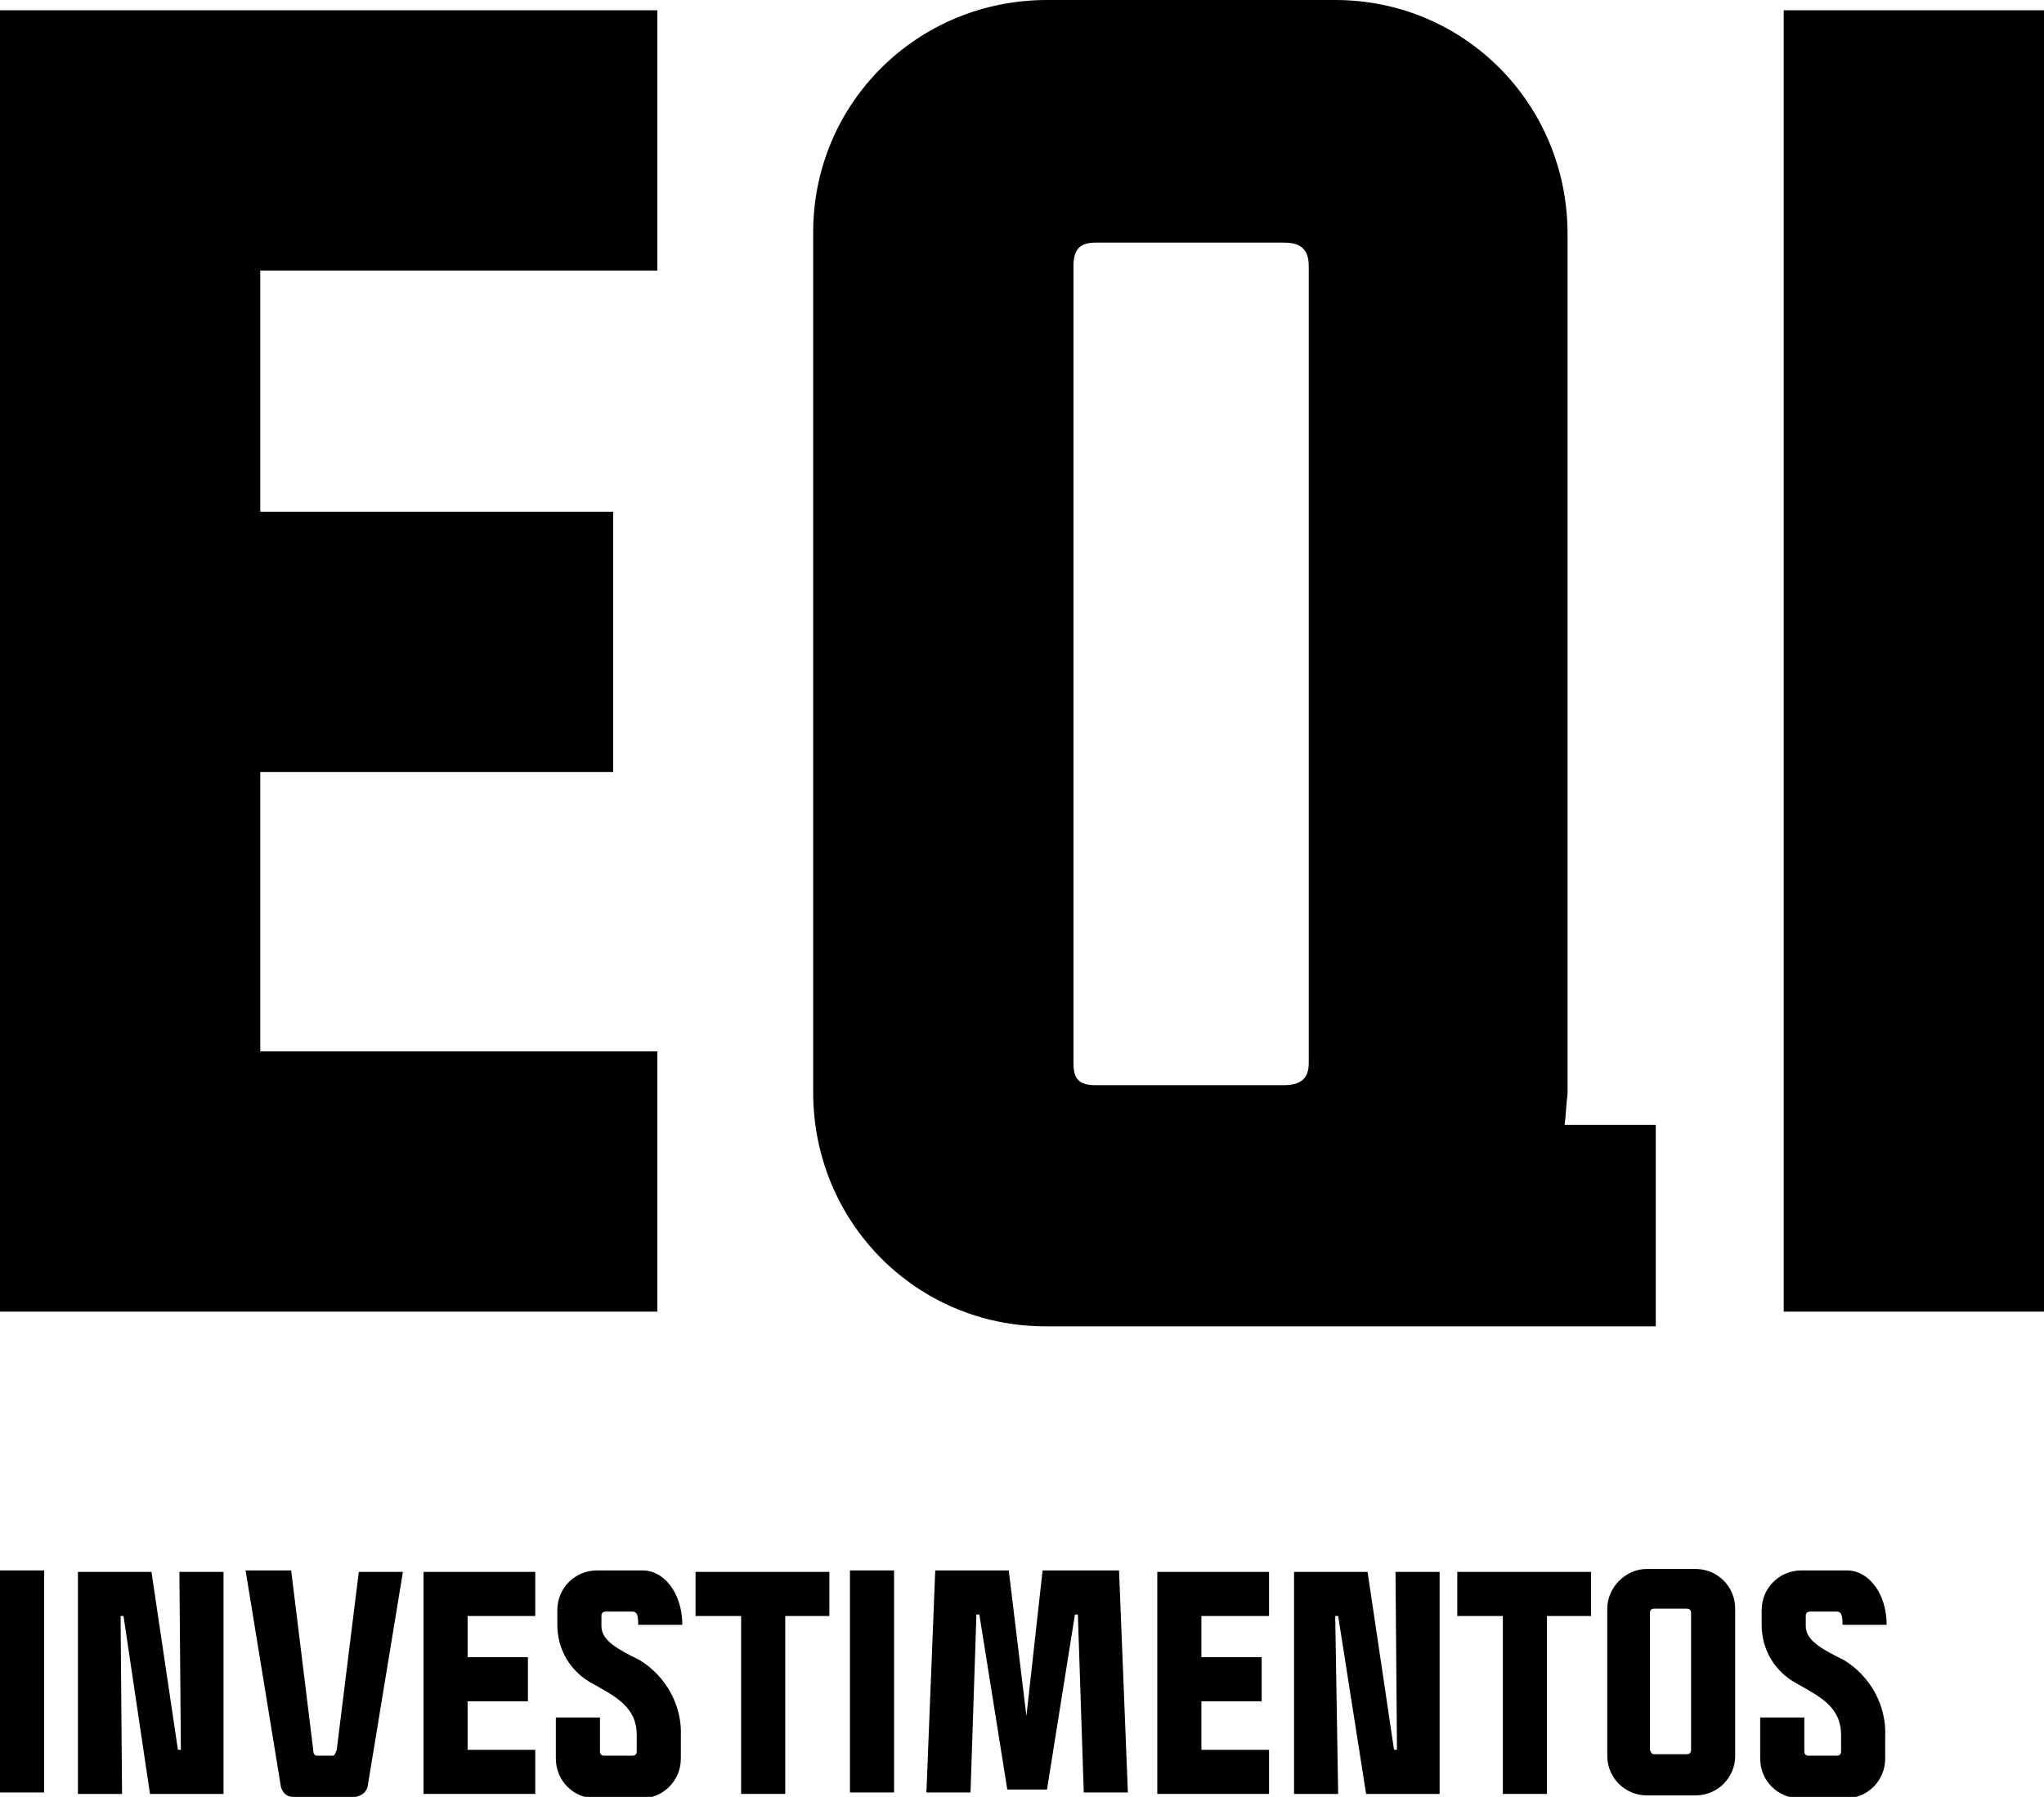
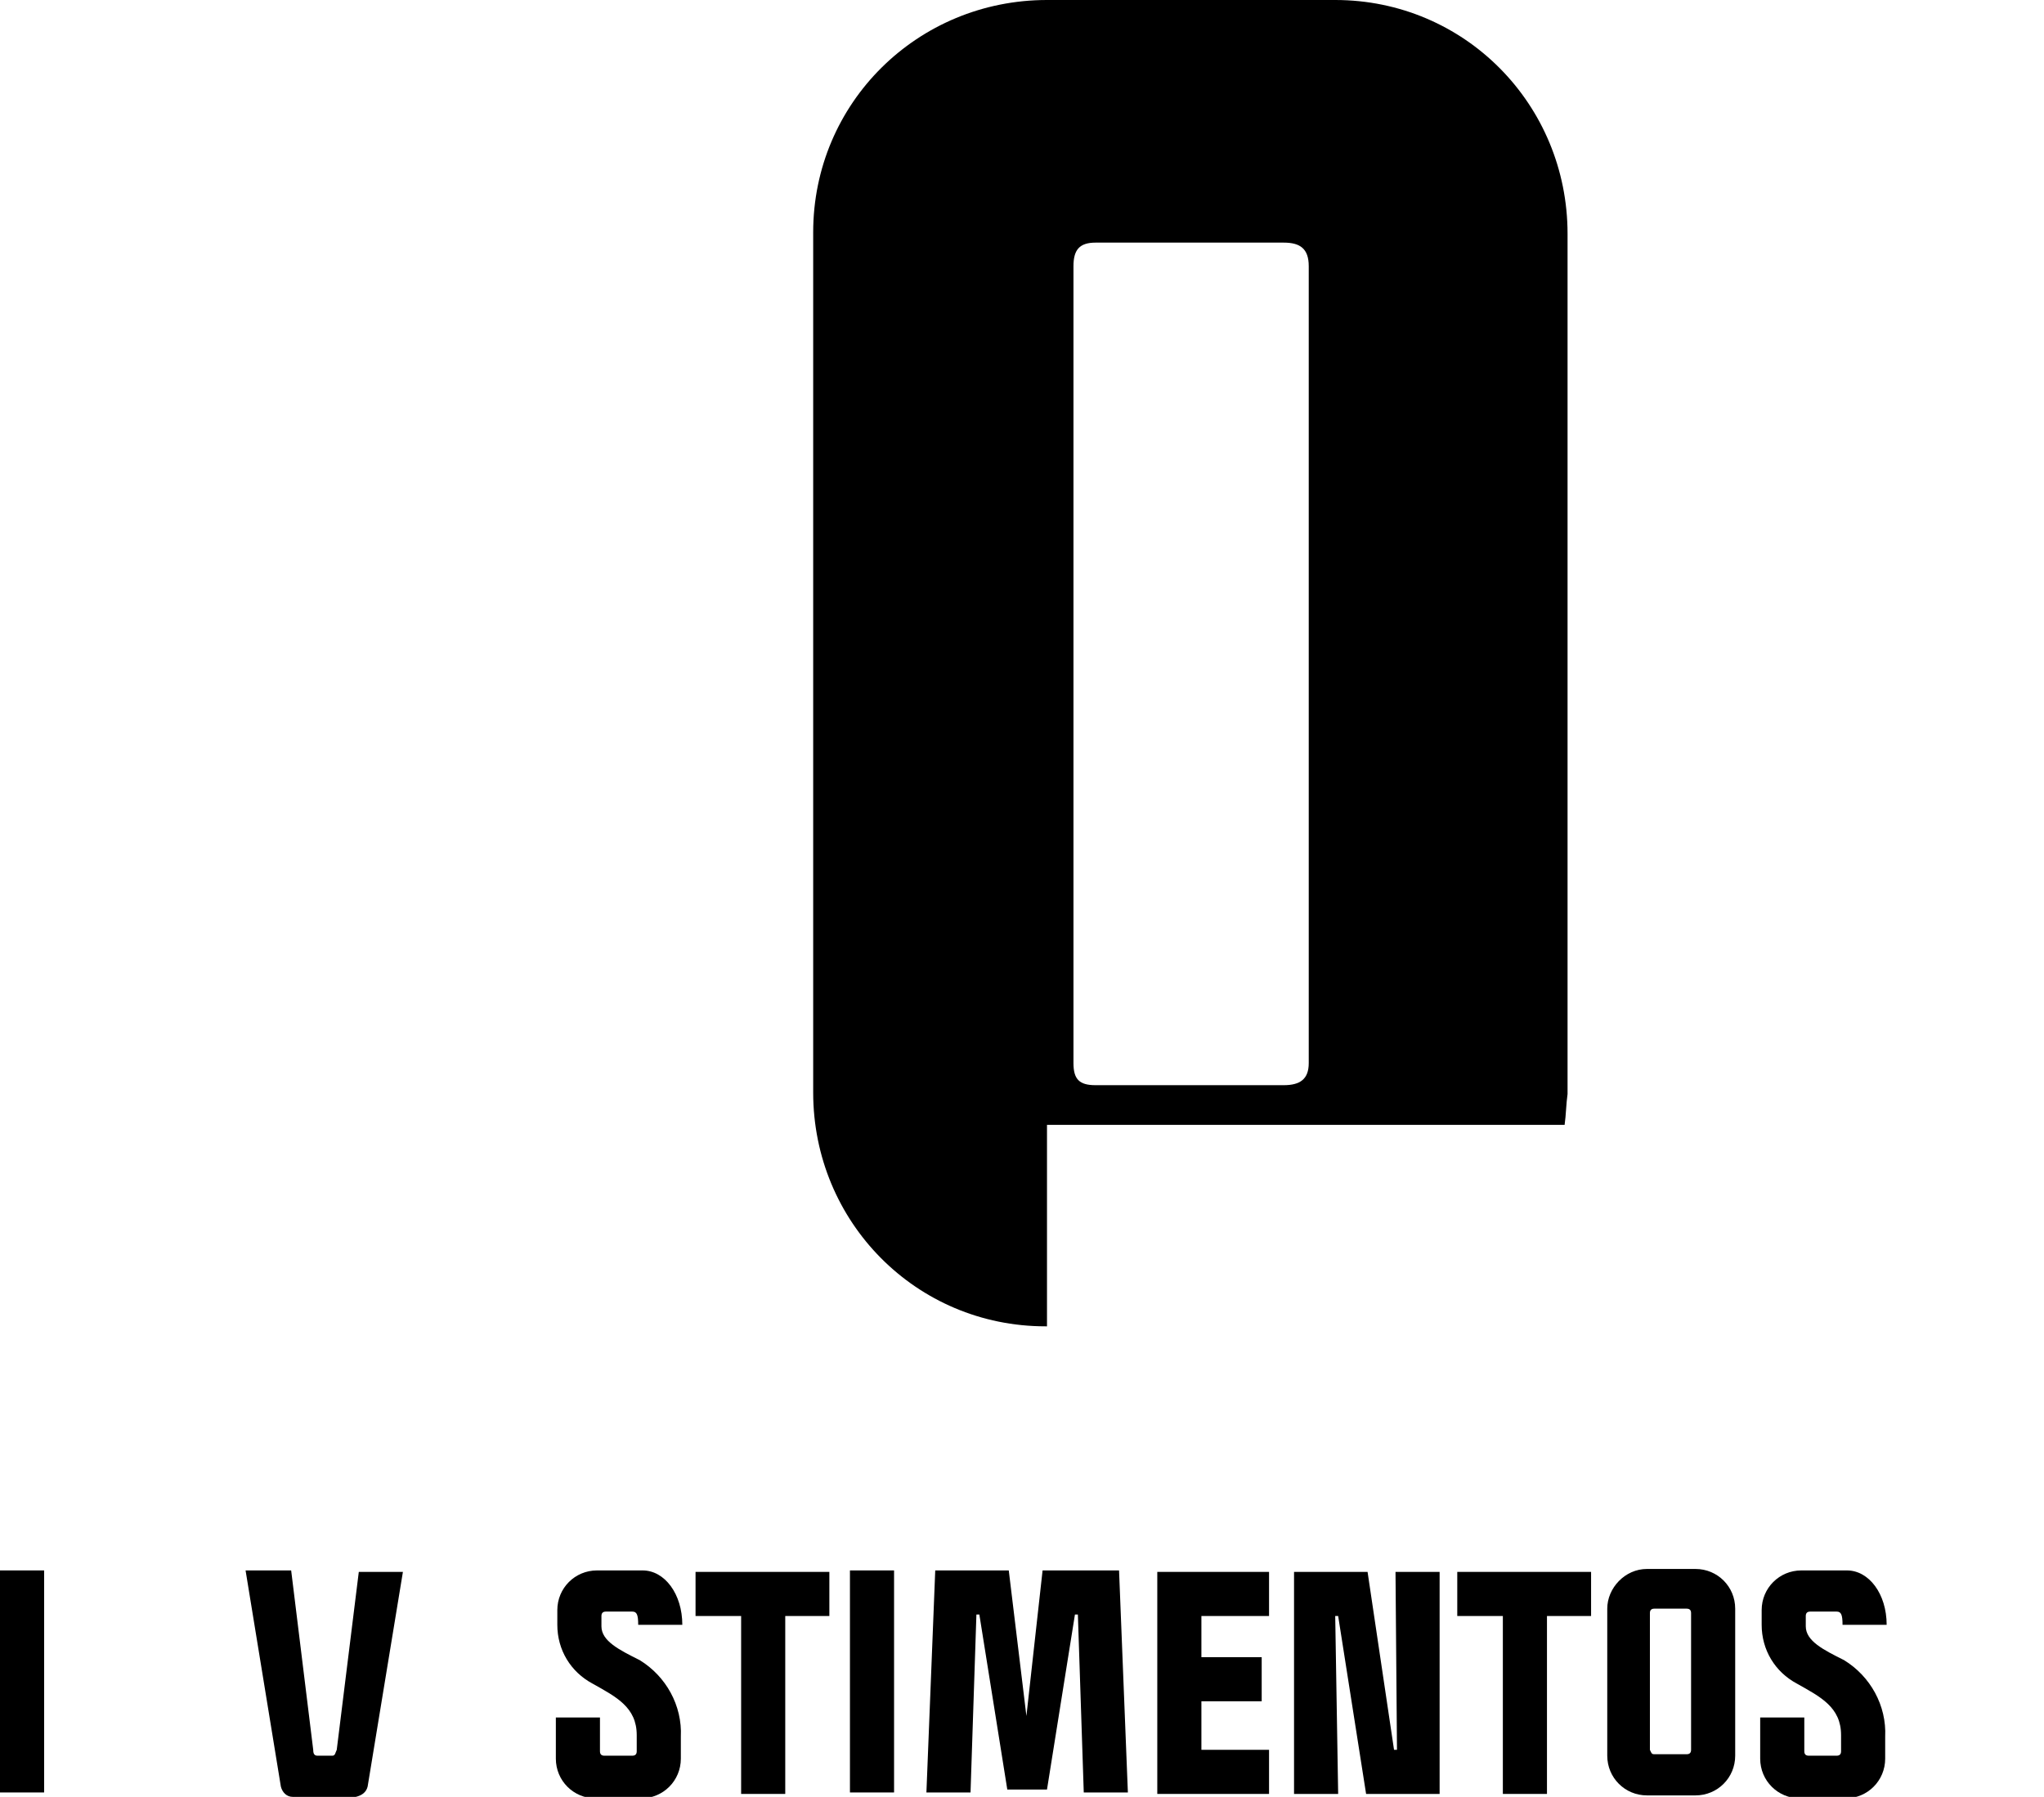
<svg xmlns="http://www.w3.org/2000/svg" version="1.1" id="Camada_1" x="0px" y="0px" viewBox="0 0 139 122.2" style="enable-background:new 0 0 139 122.2;" xml:space="preserve">
  <g id="Layer_2">
    <g id="Layer_1-2">
-       <polygon points="17.7,71.5 17.7,52.5 41.7,52.5 41.7,34.8 17.7,34.8 17.7,18.4 44.7,18.4 44.7,0.7 0,0.7 0,89.2 44.7,89.2     44.7,71.5   " />
-       <rect x="121.3" y="0.7" width="17.7" height="88.5" />
-       <path d="M106.4,76.5c0.1-0.7,0.1-1.4,0.2-2.1V15.9c0-8.8-7-15.9-15.8-15.9c0,0-0.1,0-0.1,0H71.2c-8.8,0-15.9,7-15.9,15.8    c0,0,0,0.1,0,0.1v58.4c0,8.8,7,15.9,15.8,15.9c0,0,0,0,0.1,0h41.4V76.5L106.4,76.5z M74.5,73.8c-1.1,0-1.5-0.4-1.5-1.5V18.1    c0-1.1,0.4-1.6,1.5-1.6h12.8c1.1,0,1.7,0.4,1.7,1.6v54.2c0,1.1-0.6,1.5-1.7,1.5H74.5z" />
+       <path d="M106.4,76.5c0.1-0.7,0.1-1.4,0.2-2.1V15.9c0-8.8-7-15.9-15.8-15.9c0,0-0.1,0-0.1,0H71.2c-8.8,0-15.9,7-15.9,15.8    c0,0,0,0.1,0,0.1v58.4c0,8.8,7,15.9,15.8,15.9c0,0,0,0,0.1,0V76.5L106.4,76.5z M74.5,73.8c-1.1,0-1.5-0.4-1.5-1.5V18.1    c0-1.1,0.4-1.6,1.5-1.6h12.8c1.1,0,1.7,0.4,1.7,1.6v54.2c0,1.1-0.6,1.5-1.7,1.5H74.5z" />
      <path d="M3,121.9H0v-15.1h3V121.9z" />
-       <path d="M12.1,119h0.2l-0.1-12.1h3V122h-5l-1.8-12.1H8.2L8.3,122h-3v-15.1h5L12.1,119z" />
      <path d="M21.3,119c0,0.3,0.1,0.4,0.3,0.4h1c0.2,0,0.2-0.2,0.3-0.4l1.5-12.1h3L25,121.5c-0.1,0.4-0.4,0.6-0.8,0.7h-4.3    c-0.4,0-0.7-0.3-0.8-0.7l-2.4-14.7h3.1L21.3,119z" />
-       <path d="M36.4,109.9h-4.6v2.8h4.1v3h-4.1v3.3h4.6v3h-7.6v-15.1h7.6V109.9z" />
      <path d="M40.8,119.1c0,0.2,0.1,0.3,0.3,0.3H43c0.2,0,0.3-0.1,0.3-0.3V118c0-1.9-1.4-2.6-3-3.5c-1.5-0.8-2.4-2.3-2.4-4v-1    c0-1.5,1.2-2.7,2.7-2.7c0,0,0,0,0,0h3.1c1.5,0,2.7,1.6,2.7,3.7h-3c0-0.7-0.1-0.9-0.4-0.9h-1.8c-0.2,0-0.3,0.1-0.3,0.3v0.7    c0,1,1.2,1.6,2.6,2.3c1.8,1.1,2.9,3.1,2.8,5.2v1.5c0,1.5-1.2,2.7-2.7,2.7c0,0,0,0,0,0h-3.1c-1.5,0-2.7-1.2-2.7-2.7c0,0,0,0,0,0    v-2.8h3L40.8,119.1z" />
      <path d="M47.3,106.9h9.1v3h-3v12.1h-3v-12.1h-3.1V106.9z" />
      <path d="M60.8,121.9h-3v-15.1h3V121.9z" />
      <path d="M69.8,116.7l1.1-9.9h5.2l0.6,15.1h-3l-0.4-12.1h-0.2l-1.9,11.9h-2.7l-1.9-11.9h-0.2l-0.4,12.1h-3l0.6-15.1h5L69.8,116.7z" />
      <path d="M86.3,109.9h-4.6v2.8h4.1v3h-4.1v3.3h4.6v3h-7.6v-15.1h7.6V109.9z" />
      <path d="M94.8,119H95l-0.1-12.1h3V122h-5L91,109.9h-0.2L91,122h-3v-15.1h5L94.8,119z" />
      <path d="M99.1,106.9h9.1v3h-3v12.1h-3v-12.1h-3.1V106.9z" />
      <path d="M112,106.7h3.3c1.5,0,2.7,1.2,2.7,2.7c0,0,0,0,0,0v10c0,1.5-1.2,2.7-2.7,2.7c0,0,0,0,0,0H112c-1.5,0-2.7-1.2-2.7-2.7    c0,0,0,0,0,0v-10C109.3,108,110.5,106.7,112,106.7C112,106.7,112,106.7,112,106.7z M112.5,119.3h2.2c0.2,0,0.3-0.1,0.3-0.3v-9.3    c0-0.2-0.1-0.3-0.3-0.3h-2.2c-0.2,0-0.3,0.1-0.3,0.3v9.3C112.3,119.2,112.3,119.3,112.5,119.3L112.5,119.3z" />
      <path d="M122.7,119.1c0,0.2,0.1,0.3,0.3,0.3h1.9c0.2,0,0.3-0.1,0.3-0.3V118c0-1.9-1.4-2.6-3-3.5c-1.5-0.8-2.4-2.3-2.4-4v-1    c0-1.5,1.2-2.7,2.7-2.7c0,0,0,0,0,0h3.1c1.5,0,2.7,1.6,2.7,3.7h-3c0-0.7-0.1-0.9-0.4-0.9h-1.8c-0.2,0-0.3,0.1-0.3,0.3v0.7    c0,1,1.2,1.6,2.6,2.3c1.8,1.1,2.9,3.1,2.8,5.2v1.5c0,1.5-1.2,2.7-2.7,2.7c0,0,0,0,0,0h-3.1c-1.5,0-2.7-1.2-2.7-2.7c0,0,0,0,0,0    v-2.8h3L122.7,119.1z" />
    </g>
  </g>
</svg>